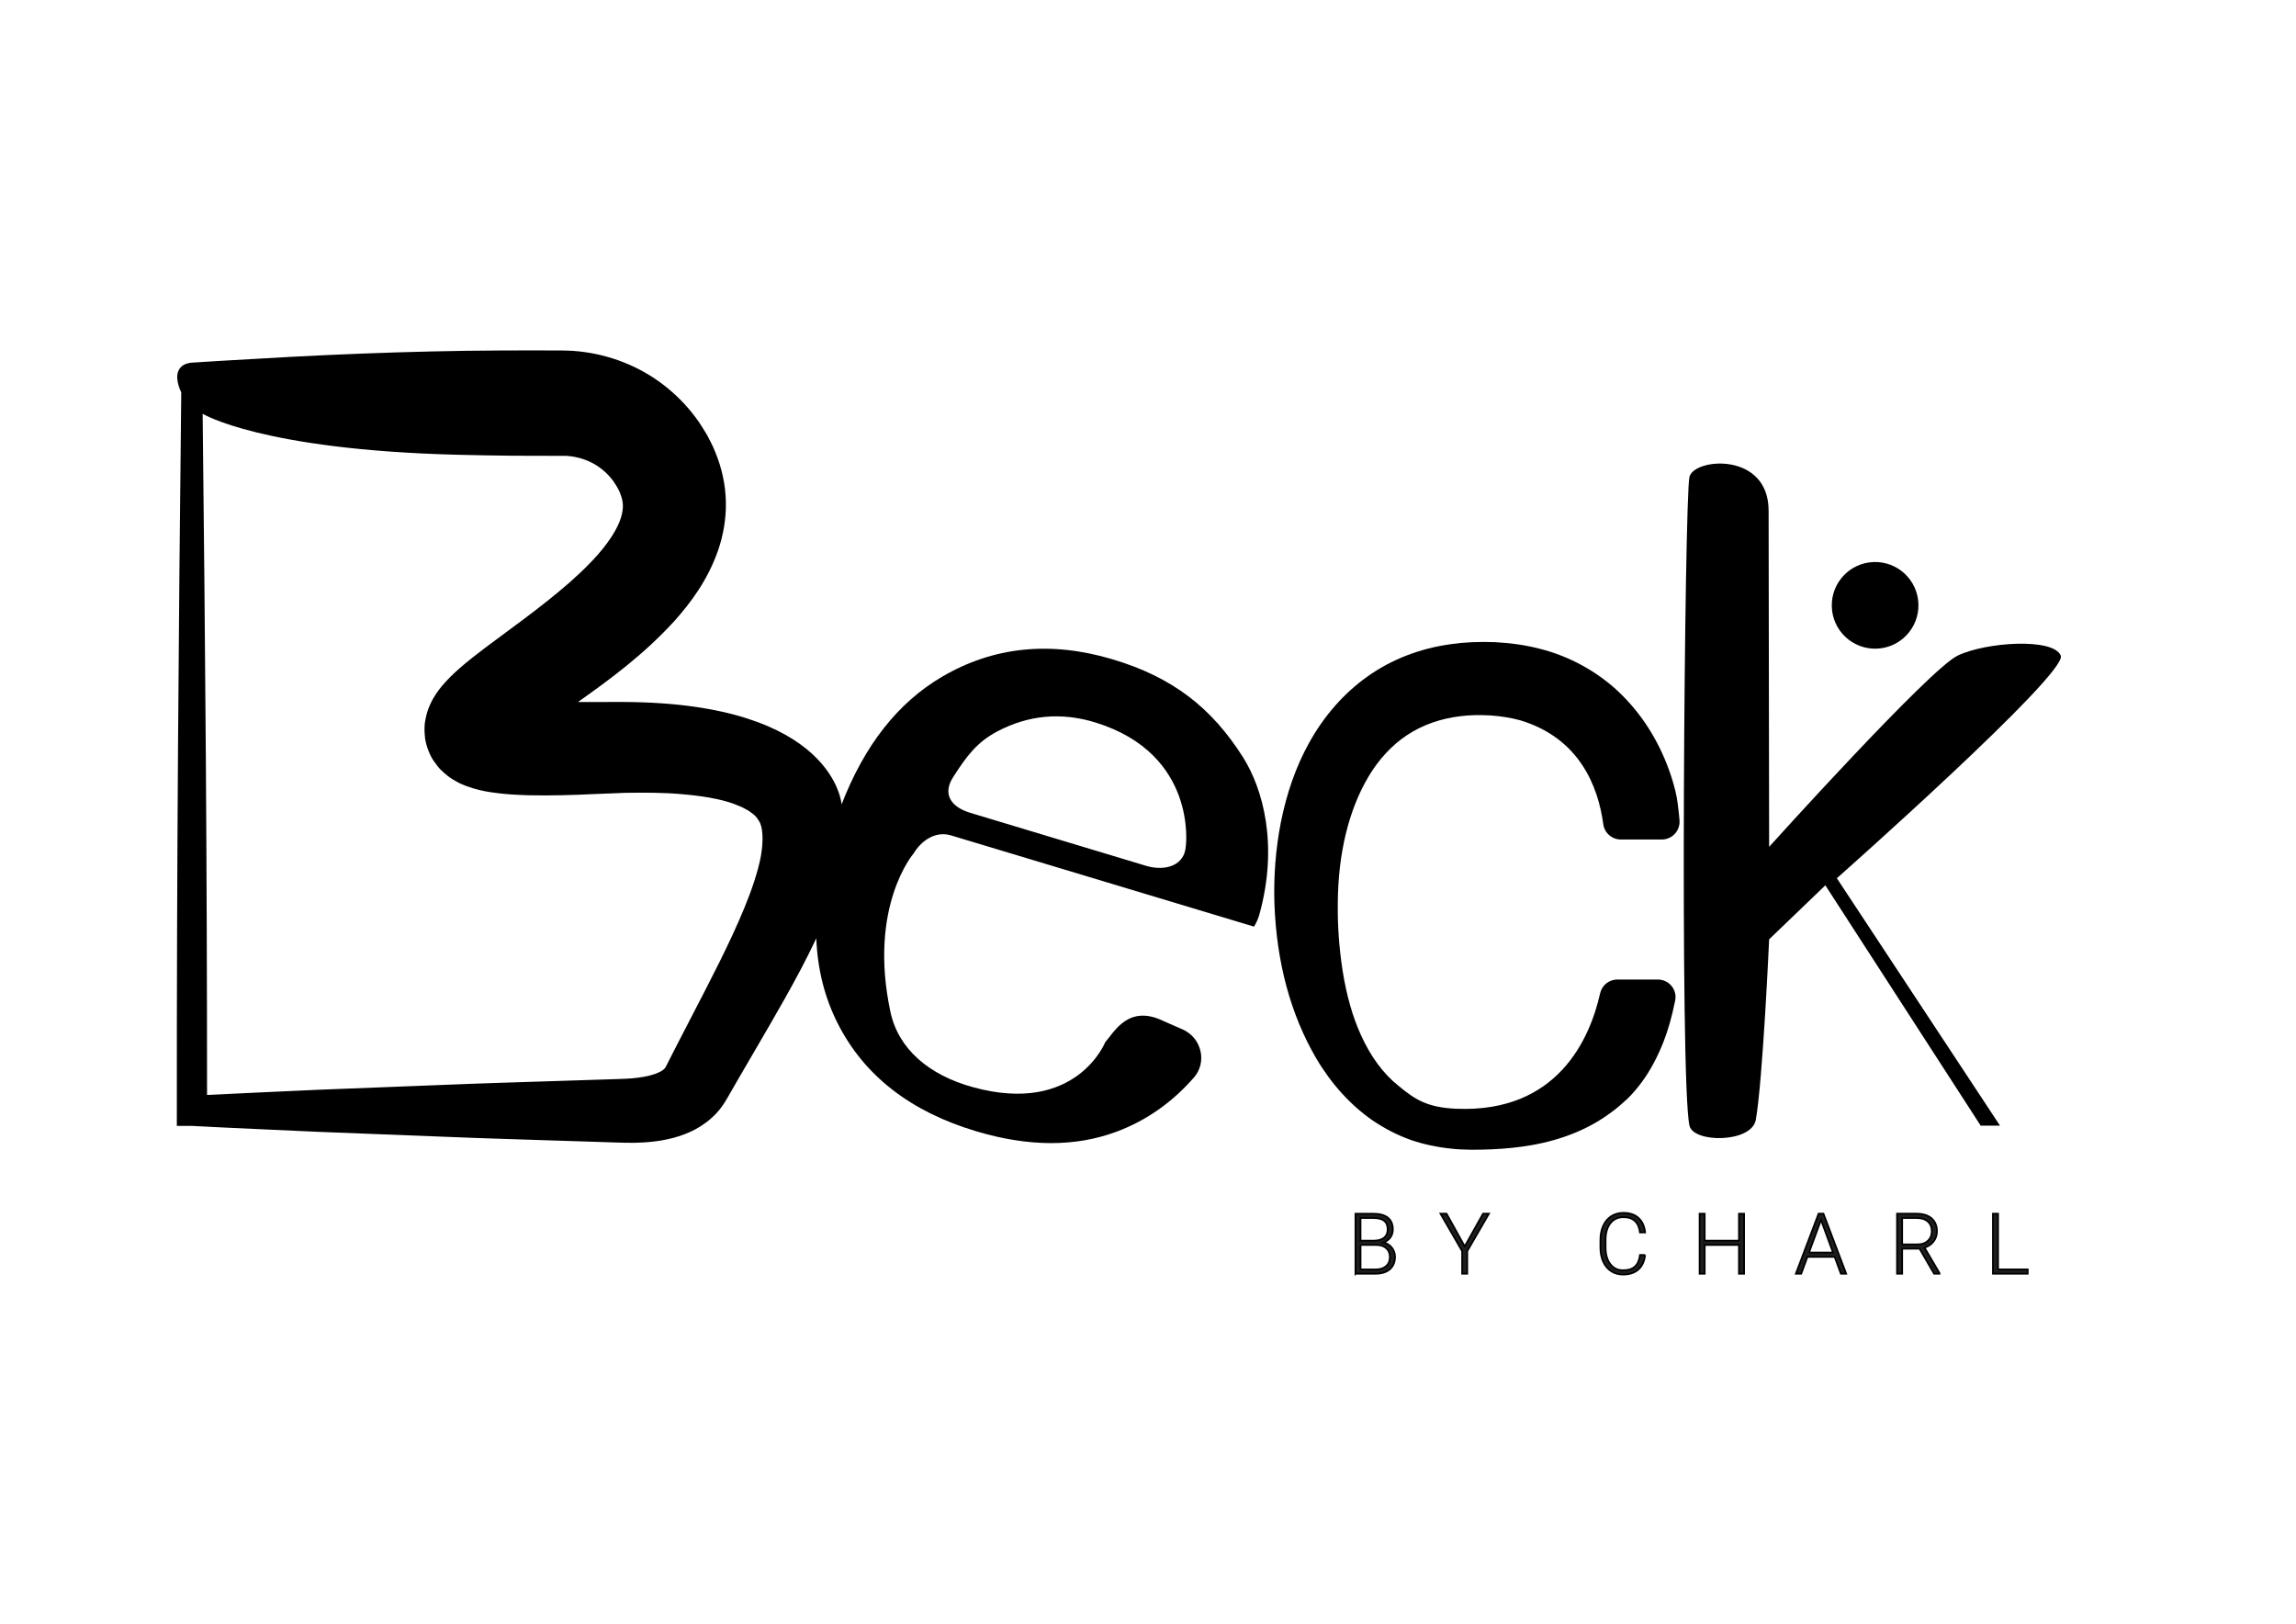
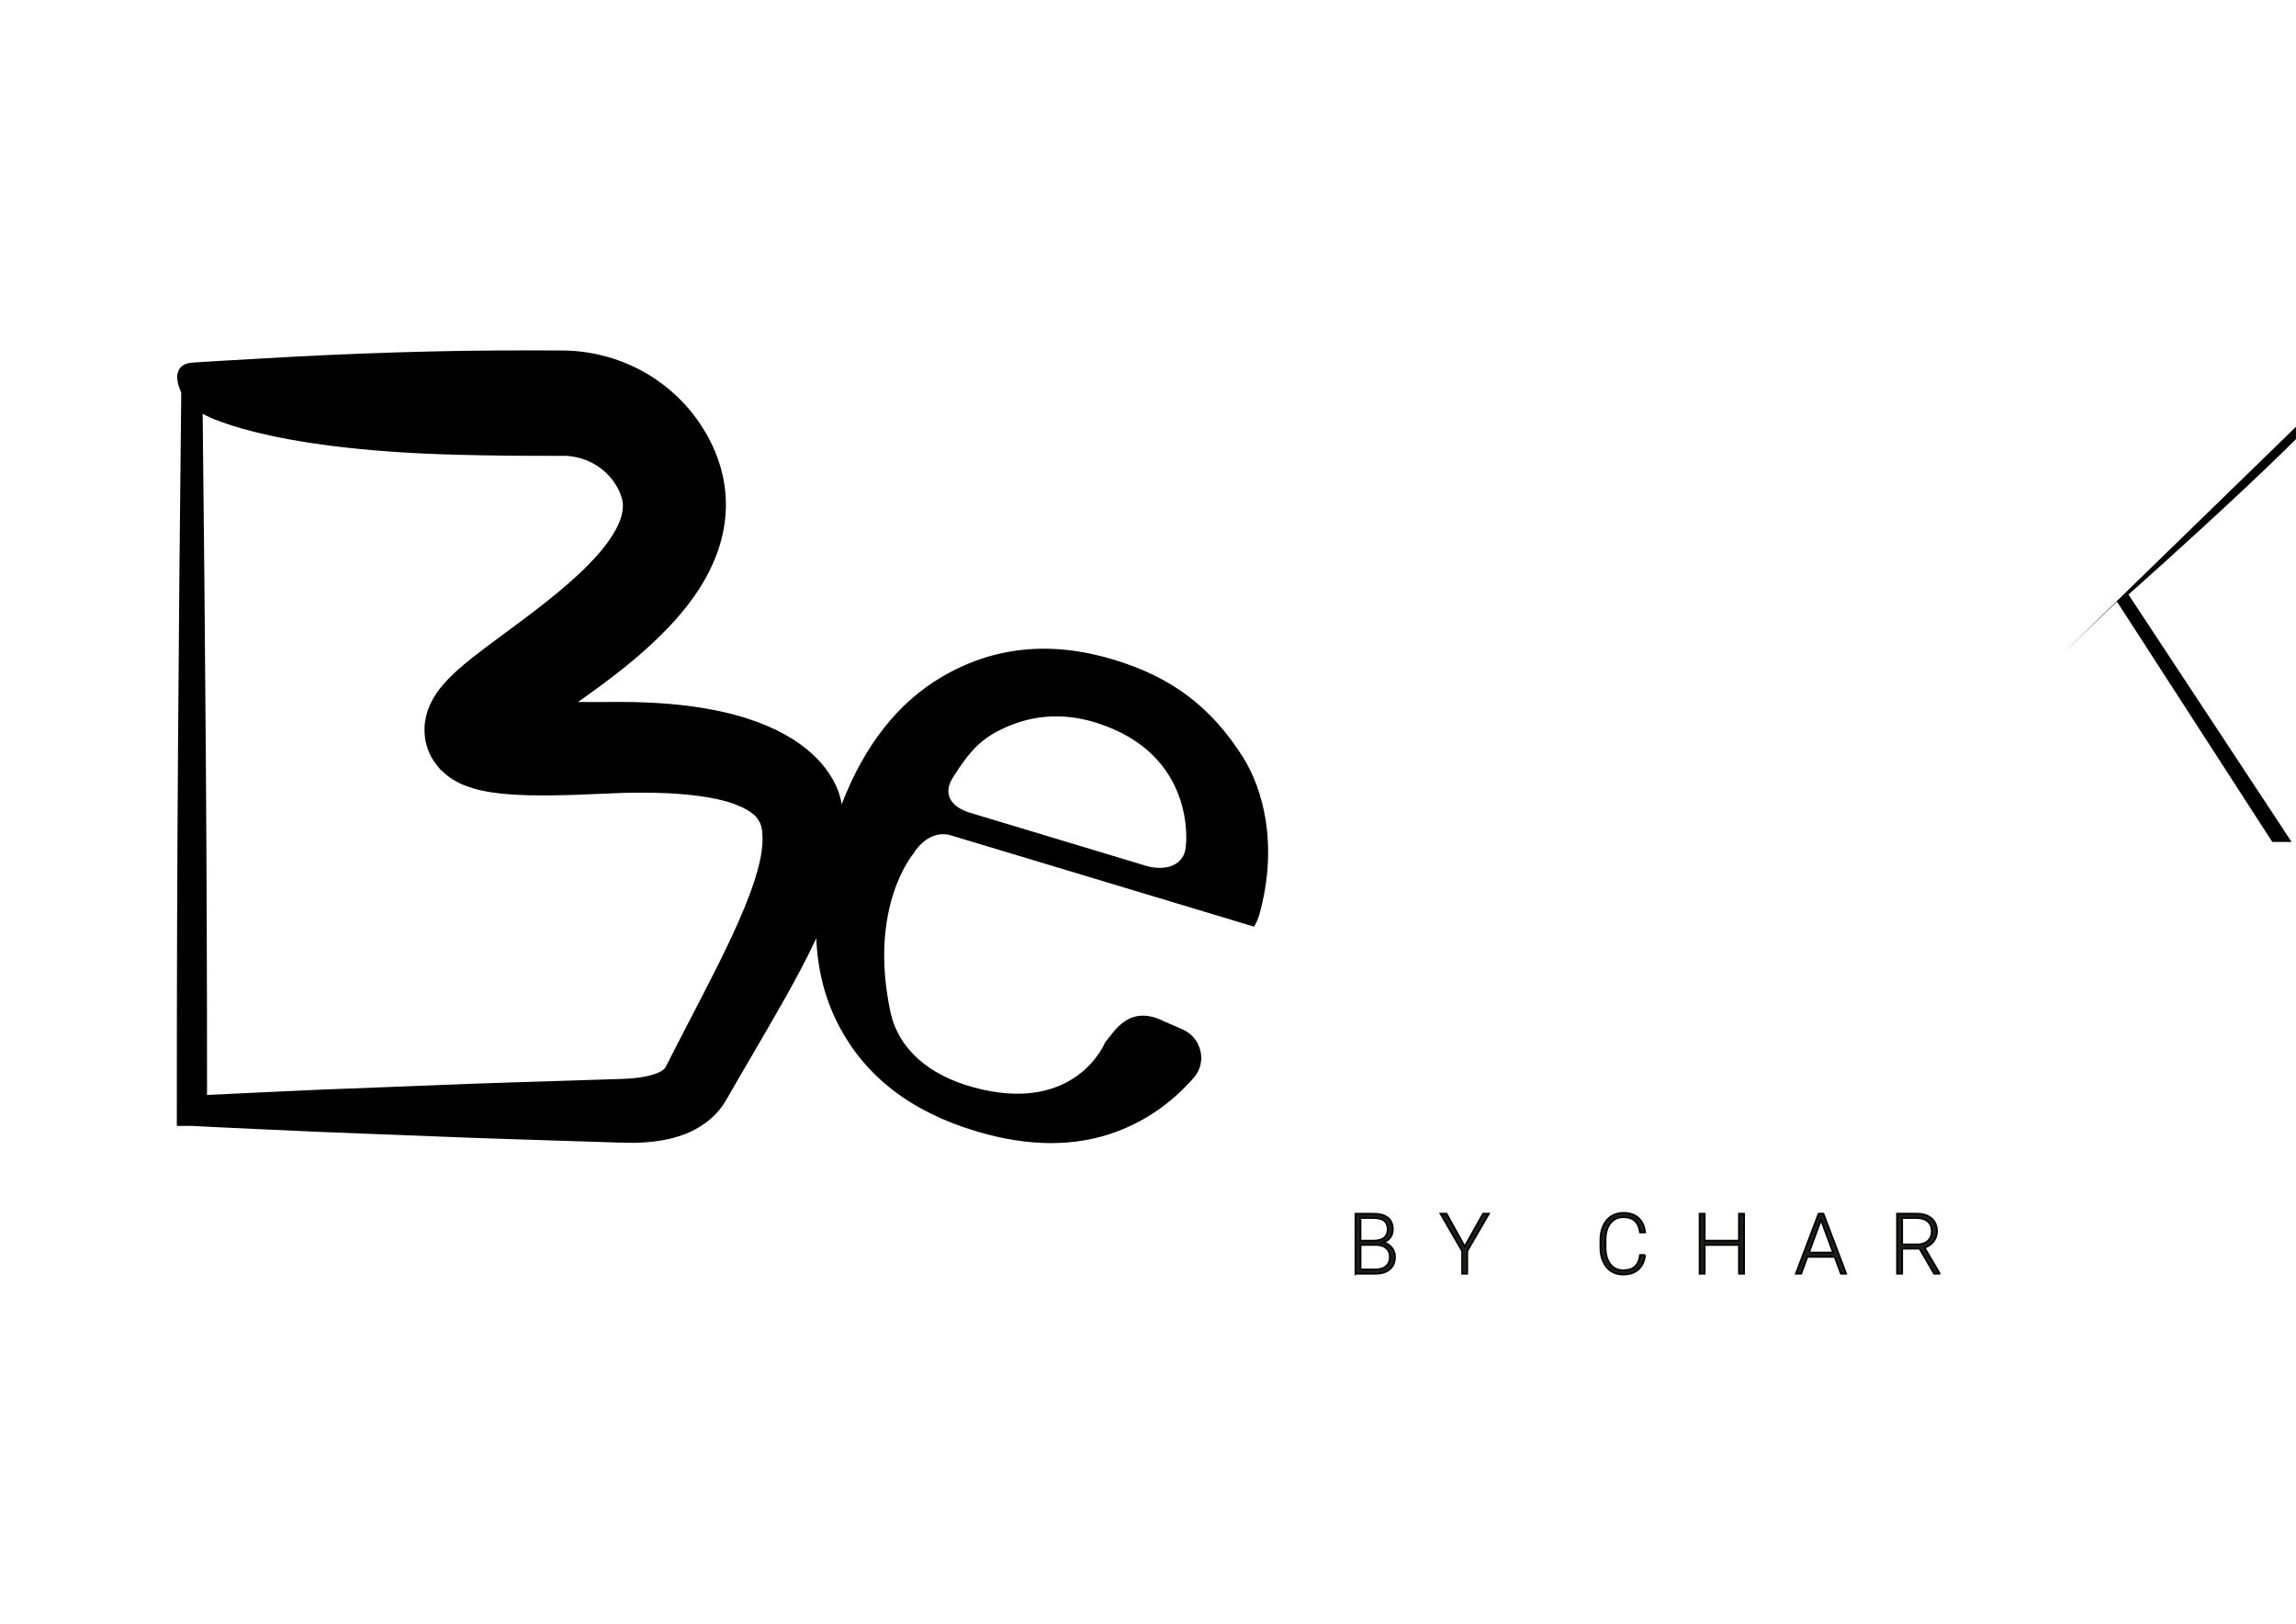
<svg xmlns="http://www.w3.org/2000/svg" id="Calque_1" data-name="Calque 1" viewBox="0 0 841.89 595.28">
  <defs>
    <style>
      .cls-1 {
        fill: #1d1d1b;
        stroke: #000;
        stroke-miterlimit: 10;
        stroke-width: .64px;
      }
    </style>
  </defs>
  <g>
    <path class="cls-1" d="m497.02,466.97v-22h6.5c2.36,0,4.15.48,5.37,1.46s1.83,2.41,1.83,4.3c0,1.14-.31,2.13-.93,2.97-.62.84-1.47,1.44-2.54,1.8,1.27.28,2.31.91,3.09,1.89.78.98,1.17,2.1,1.17,3.38,0,1.94-.63,3.46-1.89,4.55-1.25,1.09-3,1.64-5.23,1.64h-7.36Zm1.86-12.13h5.07c1.55-.03,2.76-.4,3.61-1.1.85-.7,1.27-1.72,1.27-3.07s-.44-2.45-1.32-3.13-2.22-1-4-1h-4.64v8.3Zm0,1.57v8.99h5.57c1.6,0,2.86-.41,3.79-1.21.93-.81,1.4-1.93,1.4-3.37,0-1.36-.45-2.43-1.34-3.22s-2.12-1.18-3.69-1.18h-5.73Z" />
    <path class="cls-1" d="m537.08,456.96l6.73-12h2.14l-7.95,13.72v8.28h-1.86v-8.28l-7.93-13.72h2.2l6.66,12Z" />
    <path class="cls-1" d="m603.21,460.11c-.25,2.31-1.08,4.09-2.48,5.32s-3.28,1.84-5.61,1.84c-1.63,0-3.07-.41-4.33-1.22-1.25-.82-2.22-1.97-2.91-3.47-.69-1.5-1.03-3.21-1.04-5.13v-2.86c0-1.95.34-3.69,1.03-5.2s1.67-2.68,2.95-3.5c1.29-.82,2.76-1.23,4.44-1.23,2.36,0,4.22.64,5.58,1.91,1.37,1.27,2.16,3.03,2.38,5.27h-1.87c-.46-3.74-2.49-5.61-6.09-5.61-2,0-3.58.75-4.77,2.24s-1.77,3.55-1.77,6.19v2.69c0,2.54.58,4.57,1.73,6.08,1.15,1.51,2.71,2.27,4.68,2.27s3.41-.46,4.4-1.4c.99-.93,1.6-2.33,1.83-4.19h1.87Z" />
    <path class="cls-1" d="m639.51,466.97h-1.87v-10.55h-12.57v10.55h-1.86v-22h1.86v9.88h12.57v-9.88h1.87v22Z" />
    <path class="cls-1" d="m672.72,460.78h-9.99l-2.27,6.18h-1.95l8.33-22h1.77l8.33,22h-1.93l-2.28-6.18Zm-9.41-1.57h8.82l-4.41-11.98-4.41,11.98Z" />
    <path class="cls-1" d="m703.87,457.79h-6.39v9.17h-1.88v-22h7.15c2.34,0,4.18.57,5.5,1.7,1.32,1.14,1.98,2.73,1.98,4.77,0,1.41-.41,2.65-1.24,3.73-.83,1.07-1.93,1.82-3.32,2.23l5.5,9.37v.2h-1.98l-5.32-9.17Zm-6.39-1.57h5.69c1.56,0,2.82-.45,3.76-1.33s1.42-2.04,1.42-3.45c0-1.55-.49-2.76-1.48-3.62-.99-.86-2.37-1.28-4.15-1.28h-5.24v9.68Z" />
-     <path class="cls-1" d="m732.64,465.39h10.87v1.57h-12.74v-22h1.87v20.43Z" />
  </g>
  <g>
    <path d="m229.04,257.34l-11.97.04c-1.73.02-3.43,0-5.15,0,11.79-8.34,24.06-17.33,35.38-29.71,6.09-6.86,12.17-14.96,15.99-25.85,1.87-5.41,3.01-11.56,2.87-17.84-.11-6.28-1.54-12.52-3.78-17.97-.55-1.39-1.13-2.73-1.8-3.98-.66-1.25-1.28-2.59-2.03-3.72-.73-1.17-1.44-2.34-2.21-3.49-.83-1.14-1.63-2.31-2.53-3.4-3.53-4.42-7.67-8.33-12.25-11.59-9.16-6.55-20.11-10.36-31.26-11.18-1.39-.1-2.8-.12-4.18-.16h-3.18s-6.37-.03-6.37-.03l-12.79.03c-8.54.06-17.12.14-25.7.36-17.15.4-34.32,1.08-51.31,1.97l-25.33,1.44-6.28.39-3.13.2c-1.04.07-2.12.09-3.02.32-1.82.43-3.12,1.43-3.7,3.09-.3.82-.44,1.8-.24,3.08.14,1.22.48,2.62,1.39,4.53-.97,87.37-1.68,175.57-1.62,263.37v5.54h5.55c15.4.83,30.81,1.44,46.21,2.17l46.21,1.8c15.4.65,30.81,1.05,46.21,1.57l11.55.37c3.95.09,7.4.32,12.08.28,4.48-.1,9.19-.47,14.3-1.82,2.57-.71,5.22-1.62,7.94-3.07,2.71-1.46,5.46-3.43,7.87-6.02,1.19-1.32,2.29-2.74,3.2-4.29l.62-1.02.36-.62.71-1.24,2.85-4.95,5.79-9.94c3.88-6.65,7.8-13.36,11.66-20.21,3.85-6.88,7.64-13.91,11.16-21.37.07-.14.13-.29.2-.44.45,11.42,3.09,21.88,7.93,31.37,9.72,19.09,26.66,32.23,50.82,39.43,19.18,5.71,36.33,5.74,51.44.08,10.84-4.06,20.27-10.66,28.27-19.81,4.97-5.68,2.79-14.61-4.13-17.64l-7.05-3.09c-12.87-6.25-18.07,4.11-21.34,7.78,0,0-10.66,26.87-48.46,16.49-16.14-4.43-27.38-13.98-30.29-27.59-8.26-38.71,8.46-58.06,8.46-58.06,2.94-4.87,8.13-8.36,13.75-6.67l111.11,33.45c.85-1.4,1.54-2.91,1.97-4.49,7.09-25.65,1.2-46.22-6.03-57.64-11.47-18.1-25.78-29.32-47.86-35.89-22.81-6.79-43.65-4.64-62.53,6.44-16.14,9.48-28.39,25.08-36.78,46.77,0,0-2.54-37.15-79.58-37.55Zm50,56.35c-1.12,5.94-3.38,12.54-6.09,19.14-2.72,6.63-5.9,13.35-9.24,20.09-3.36,6.75-6.89,13.54-10.43,20.38l-5.33,10.31-2.65,5.2-.66,1.3-.33.65c-.07.14-.1.19-.1.17l-.03.04c-.03.13-.11.24-.17.39-.18.27-.52.65-1.16,1.1-.64.44-1.62.88-2.73,1.29-2.29.8-5.29,1.33-8.5,1.6-3.02.24-7.27.3-11.03.44l-11.55.37c-15.4.52-30.81.92-46.21,1.57l-46.21,1.8c-13.57.64-27.13,1.21-40.7,1.9.02-83.22-.67-166.08-1.61-249.73,0,0,21.54,13.2,93.23,15.02,6.83.17,13.65.3,20.52.36l19.69.05c4.2.27,8.37,1.63,11.77,4.02,1.71,1.18,3.23,2.59,4.54,4.17.34.38.61.82.94,1.22l.89,1.38c.35.46.5.9.76,1.33.28.44.46.86.61,1.27,1.36,3.31,1.53,5.49.42,9.31-1.15,3.75-4.12,8.52-8.18,13.18-4.09,4.68-9.08,9.33-14.53,13.84-5.44,4.54-11.29,8.96-17.43,13.49l-9.43,7c-3.24,2.46-6.54,4.97-10.16,8.17-1.84,1.67-3.76,3.45-6.02,6.14-.62.79-1.16,1.45-1.79,2.37l-.99,1.56c-.33.56-.6.95-.99,1.79-.72,1.57-1.34,2.76-1.92,5.28-.13.56-.24,1.13-.34,1.69l-.13.85c-.04.32-.06.72-.08,1.08-.07,1.48,0,3,.18,4.46.47,3.01,1.83,6.46,3.35,8.5.39.58.81,1.14,1.24,1.68.44.55.91,1.08,1.23,1.38.73.71,1.5,1.39,2.3,2.03.38.3.86.67,1.16.87l.92.58c.62.38,1.25.74,1.89,1.08.71.39,1.12.54,1.63.76l1.49.61c3.71,1.34,6.5,1.86,9.02,2.25,5.06.77,9.38.94,13.65,1.09,4.2.08,8.33.09,12.35-.02,4.05-.08,8.03-.24,11.99-.43l11.13-.44c7.22-.12,14.44-.11,21.23.53,6.78.58,13.43,1.63,18.61,3.49,1.14.54,2.51.94,3.5,1.49.94.56,2.09,1.03,2.7,1.62,1.66,1.07,2.37,2.06,3.04,3.19,1.38,1.98,1.74,6.82.73,12.71Zm-95.18-58.19c-.12-.04-.19-.07-.16-.06.05.01.11.03.16.06,0,0,0,0,0,0Zm250.96,54.56c-.34,7.27-7.54,9.46-14.52,7.38l-64.42-19.41c-7.16-2.13-10.42-6.86-6.38-13.14,4.81-7.49,8.64-12.75,16.11-16.7,11.32-6,23.46-7.25,36.27-3.25,37.21,11.63,32.95,45.12,32.95,45.12Z" />
-     <path d="m755.63,240.36c-2.66-6.59-27.37-5.01-37.81,0-10.44,5.01-69.12,70.1-69.12,70.1,0,0-.19-112.49-.19-123.24,0-21.58-27.21-19.39-29.02-12.41-1.81,6.98-3.63,221.85,0,237.87,1.46,6.44,22.83,6.39,24.33-2.17,2.57-14.69,4.88-66.14,4.88-66.14l20.61-19.8,56.96,88.11h7.08l-59.82-90.7s84.76-75.03,82.11-81.62Z" />
-     <path d="m501.63,284.98c3.92-6.61,8.77-11.84,14.42-15.55,5.63-3.7,12.22-6.02,19.6-6.88,3.26-.41,6.9-.49,11.08-.25,3.87.29,7.46.89,10.62,1.75,21.87,6.54,28.68,24.35,30.54,38.14.43,3.19,3.2,5.59,6.44,5.59h15.01c1.81,0,3.56-.76,4.79-2.09,1.23-1.33,1.85-3.13,1.71-4.94-.06-.71-.12-1.43-.19-2.14-.12-1.28-.28-2.57-.46-3.9l-.34-2.26c-.17-.93-.33-1.61-.51-2.38-.64-2.66-1.44-5.3-2.45-8.05-3.99-10.91-10.01-20.31-17.9-27.93-8.03-7.78-18.55-13.57-29.62-16.3-5.07-1.29-10.35-2.06-16.17-2.36-5.87-.22-11.1,0-15.95.7-11.42,1.5-22.1,5.63-30.87,11.92-8.61,6.08-16.05,14.57-21.51,24.55-4.71,8.57-8.06,18.08-10.25,29.08-1.86,9.58-2.64,19.55-2.32,29.64.79,21.58,5.95,40.66,15.34,56.71,5.5,9.34,12.64,17.2,20.68,22.75,4.46,3.02,9.14,5.42,13.93,7.12,4.57,1.59,9.63,2.68,15.02,3.23,2.17.26,4.33.31,6.42.36l1.18.03c2.38-.02,4.76-.05,7.16-.16,5.27-.24,10.03-.74,14.57-1.53,11.16-1.96,20.82-5.88,28.67-11.64,2.28-1.58,4.35-3.42,6.32-5.22,1.87-1.8,3.73-3.95,5.52-6.39,2.99-4.09,5.54-8.82,7.8-14.48,1.74-4.42,3.12-9.28,4.35-15.35.37-1.87-.12-3.79-1.34-5.27-1.24-1.51-3.07-2.37-5.01-2.37h-14.85c-3.07,0-5.68,2.11-6.35,5.12-3.69,16.44-15.48,43.79-52.67,42.26-10.84-.45-15.27-3.48-21.3-8.45-5.52-4.41-10.14-10.66-13.73-18.59-3.05-6.73-5.24-14.41-6.69-23.47-1.3-8.33-1.9-16.73-1.78-24.96.11-18,3.96-33.93,11.12-46.06Z" />
-     <path d="m688.07,237.81c8.77-.28,15.65-7.62,15.37-16.39-.28-8.77-7.62-15.65-16.39-15.37-8.77.28-15.65,7.62-15.37,16.39h0c.28,8.77,7.62,15.65,16.39,15.37Z" />
+     <path d="m755.63,240.36l20.61-19.8,56.96,88.11h7.08l-59.82-90.7s84.76-75.03,82.11-81.62Z" />
  </g>
</svg>